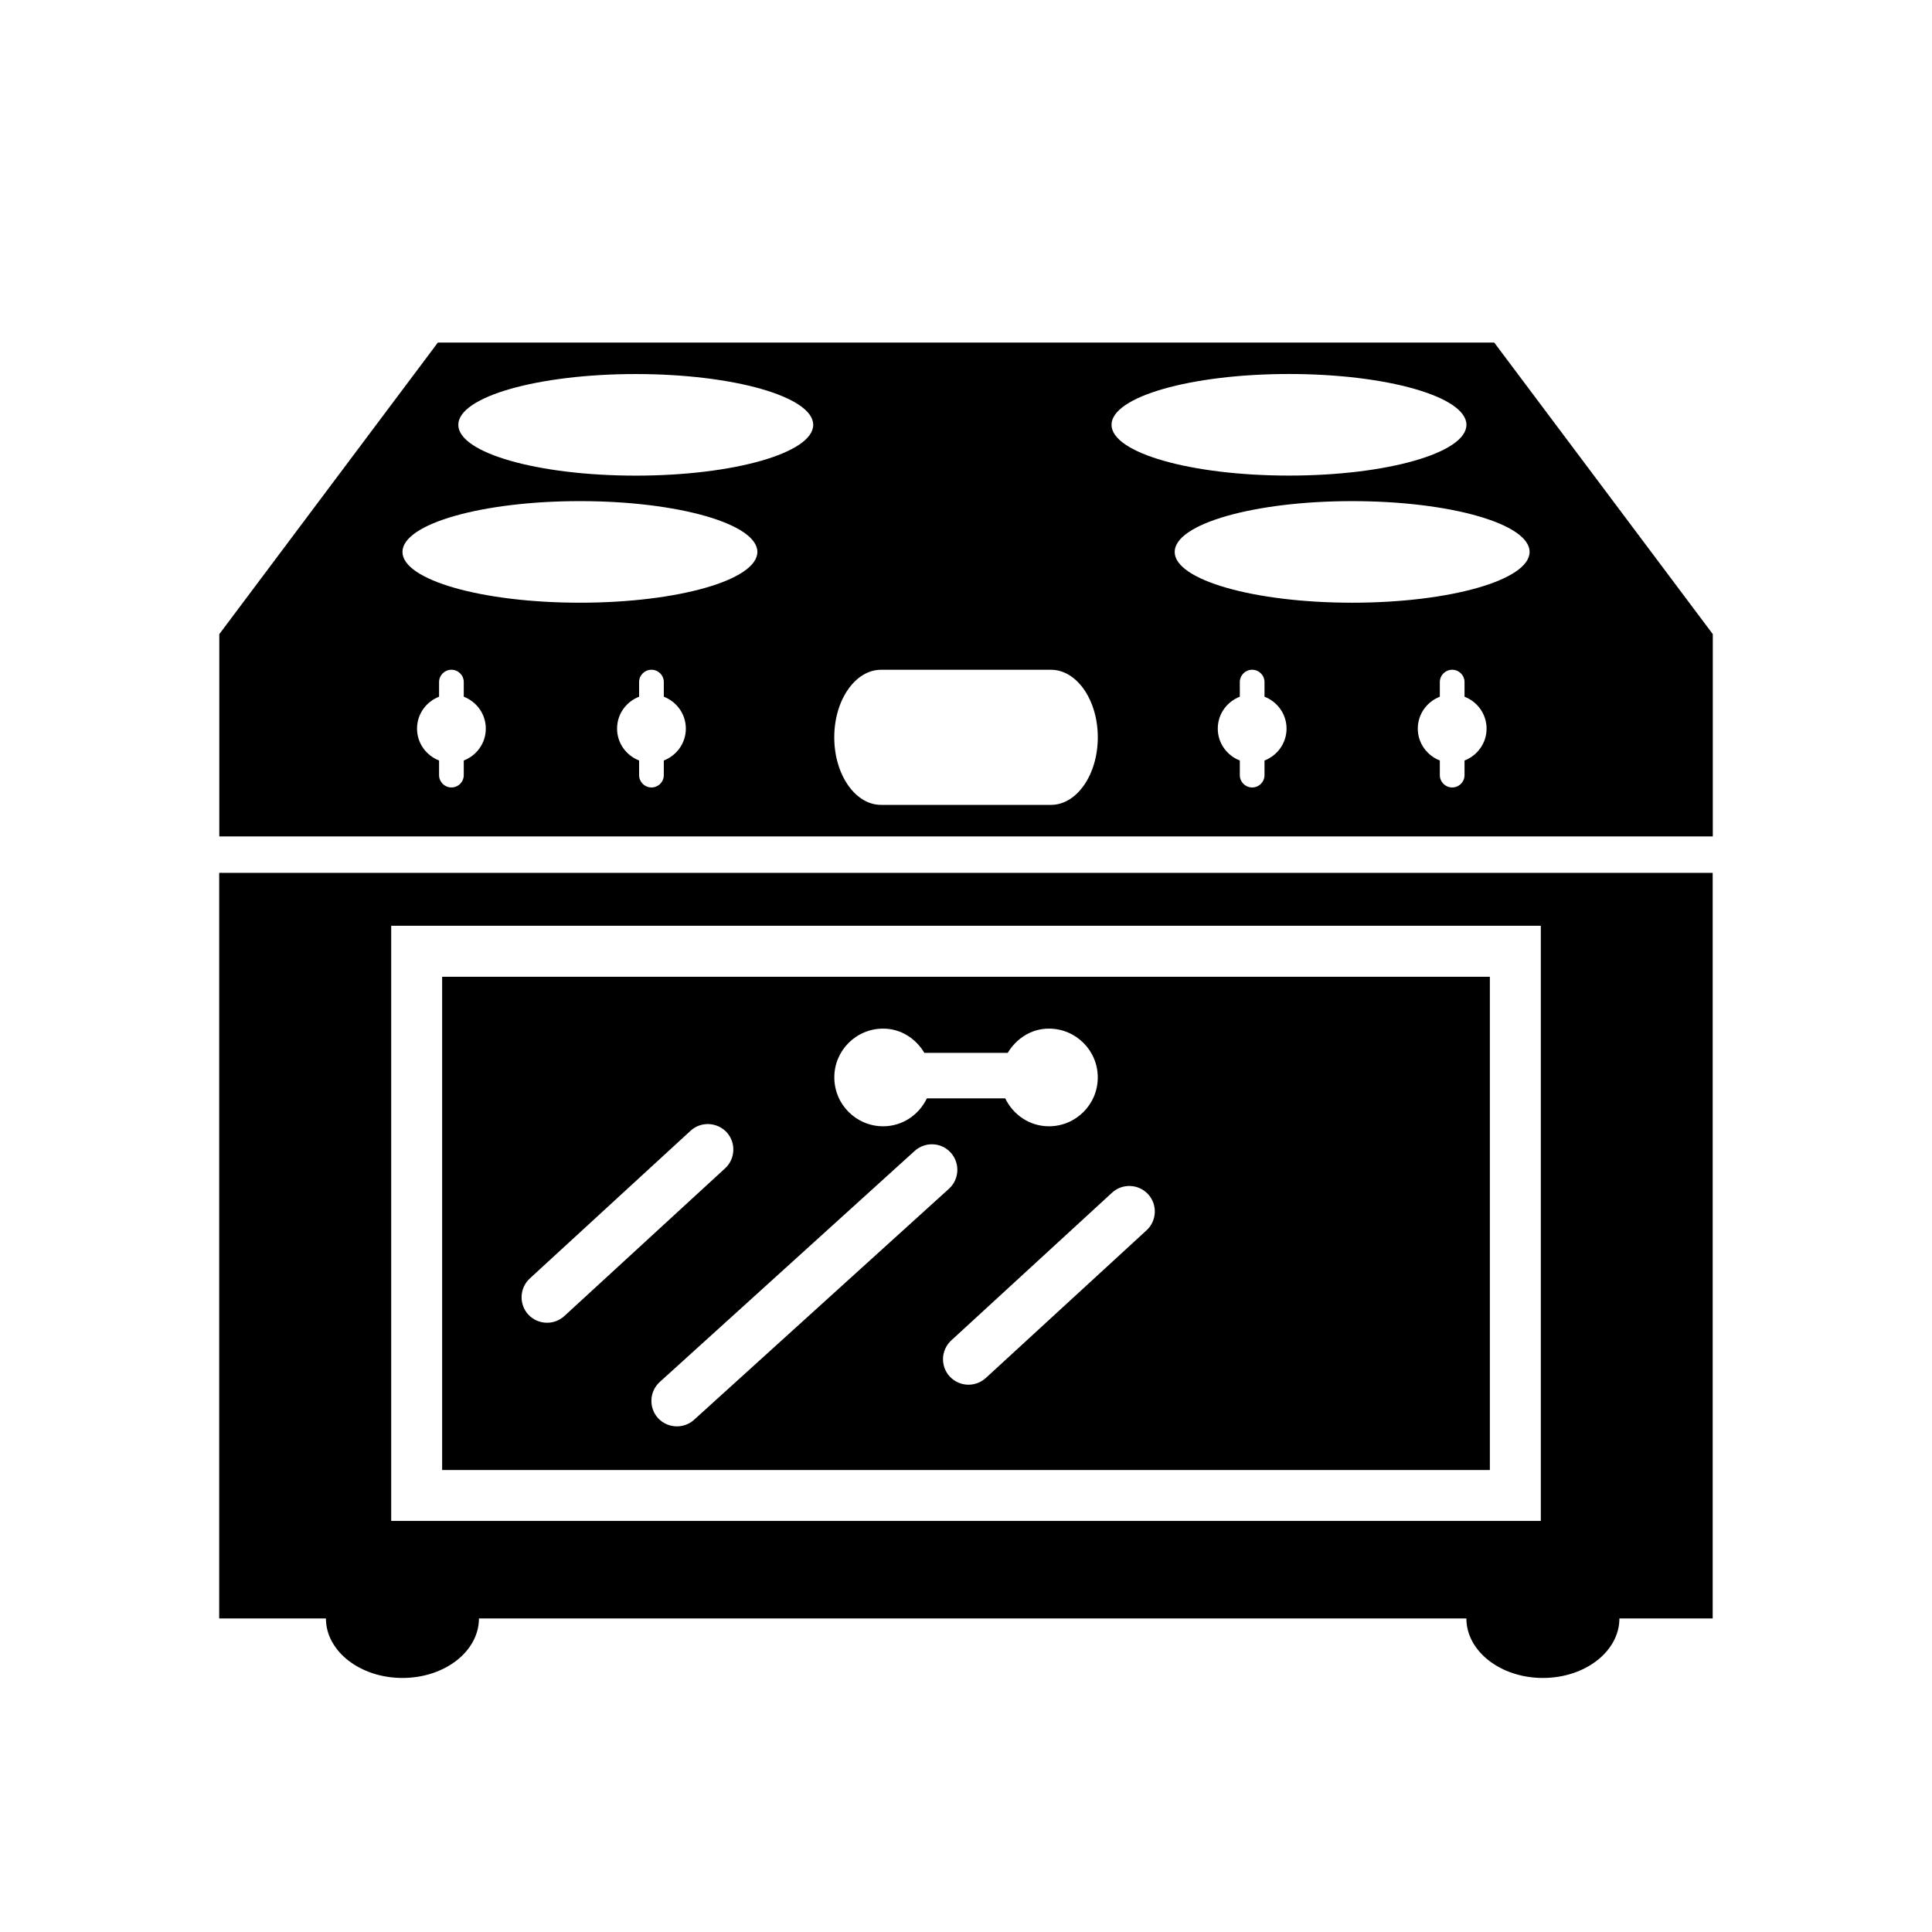
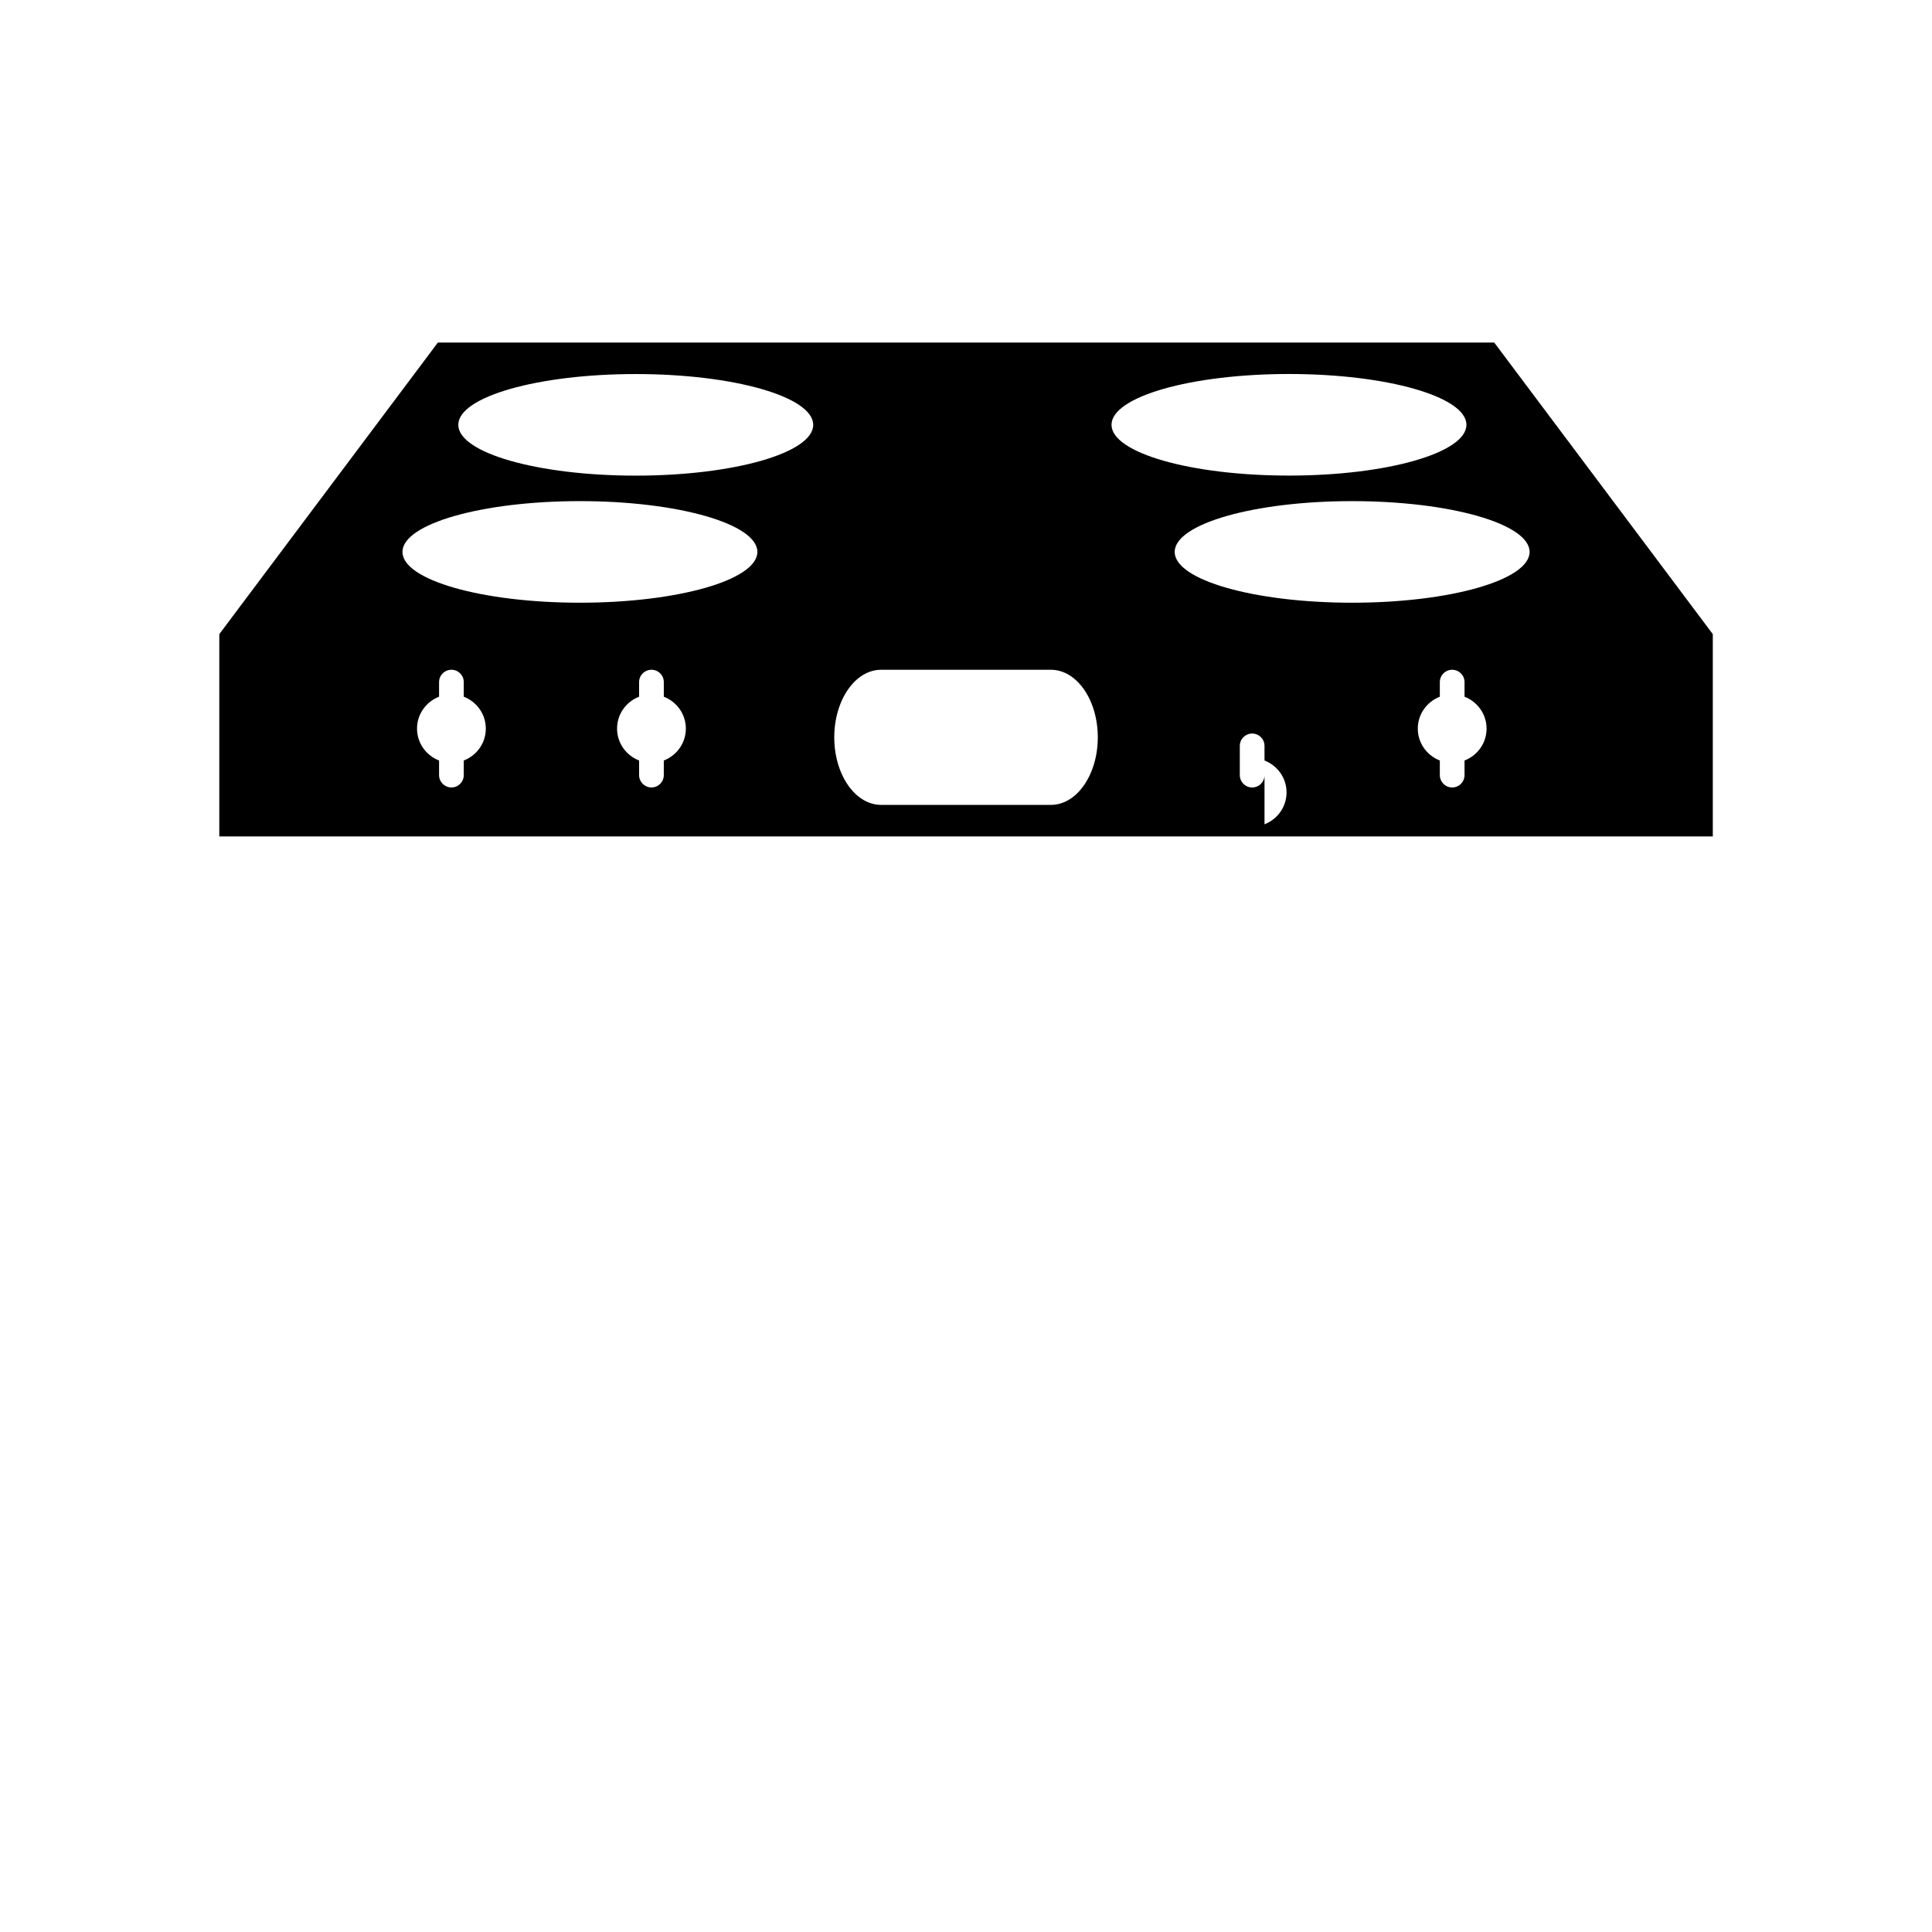
<svg xmlns="http://www.w3.org/2000/svg" fill="#000000" width="800px" height="800px" version="1.1" viewBox="144 144 512 512">
  <g>
-     <path d="m261.17 533.57h277.66v-130.72h-277.66zm62.219-11.57c-1.844 0-3.684-0.738-5.023-2.203-2.488-2.769-2.281-7.055 0.473-9.555l67.574-61.246c2.785-2.504 7.055-2.297 9.555 0.473 2.488 2.769 2.281 7.055-0.473 9.555l-67.574 61.246c-1.285 1.164-2.91 1.73-4.531 1.73zm124.87-61.527c2.519 2.754 2.332 7.039-0.395 9.555l-42.617 39.156c-1.309 1.18-2.945 1.777-4.582 1.777-1.828 0-3.637-0.738-4.977-2.172-2.535-2.754-2.332-7.039 0.395-9.555l42.617-39.156c2.727-2.519 7.008-2.348 9.559 0.395zm-70.219-43.879c4.723 0 8.66 2.644 10.926 6.422h22.09c2.266-3.762 6.203-6.422 10.926-6.422 7.148 0 12.941 5.793 12.941 12.941 0 7.148-5.793 12.941-12.941 12.941-5.148 0-9.492-3.055-11.586-7.398h-20.766c-2.094 4.344-6.438 7.398-11.586 7.398-7.148 0-12.941-5.793-12.941-12.941-0.02-7.148 5.789-12.941 12.938-12.941zm-93.645 66.219 42.617-39.156c2.738-2.519 7.008-2.312 9.555 0.395 2.519 2.754 2.332 7.039-0.395 9.555l-42.617 39.156c-1.309 1.195-2.945 1.777-4.582 1.777-1.828 0-3.637-0.738-4.977-2.172-2.516-2.754-2.324-7.035 0.398-9.555z" />
-     <path d="m260.04 234.78-57.922 77.273v53.609h395.79v-53.609l-57.922-77.273zm6.863 110.76v3.871c0 1.812-1.465 3.273-3.273 3.273-1.812 0-3.273-1.465-3.273-3.273v-3.871c-3.402-1.324-5.84-4.582-5.84-8.453 0-3.871 2.441-7.133 5.84-8.453v-3.871c0-1.812 1.465-3.273 3.273-3.273 1.812 0 3.273 1.465 3.273 3.273v3.871c3.402 1.324 5.84 4.582 5.84 8.453 0 3.871-2.422 7.133-5.84 8.453zm53.012 0v3.871c0 1.812-1.465 3.273-3.273 3.273-1.812 0-3.273-1.465-3.273-3.273v-3.871c-3.402-1.324-5.84-4.582-5.84-8.453 0-3.871 2.426-7.133 5.84-8.453v-3.871c0-1.812 1.465-3.273 3.273-3.273 1.812 0 3.273 1.465 3.273 3.273v3.871c3.402 1.324 5.84 4.582 5.84 8.453 0 3.871-2.441 7.133-5.84 8.453zm-22.23-41.816c-25.977 0-47.027-6.031-47.027-13.461 0-7.43 21.051-13.461 47.027-13.461 25.977 0 47.027 6.031 47.027 13.461-0.016 7.434-21.066 13.461-47.027 13.461zm14.797-33.676c-25.977 0-47.027-6.031-47.027-13.461 0-7.43 21.051-13.461 47.027-13.461 25.977 0 47.027 6.031 47.027 13.461 0 7.43-21.051 13.461-47.027 13.461zm110.04 87.254h-45.027c-6.848 0-12.406-8.016-12.406-17.902 0-9.887 5.559-17.902 12.406-17.902h45.027c6.848 0 12.406 8.016 12.406 17.902 0 9.887-5.559 17.902-12.406 17.902zm16.043-100.73c0-7.43 21.051-13.461 47.027-13.461 25.977 0 47.027 6.031 47.027 13.461 0 7.43-21.051 13.461-47.027 13.461-25.977 0-47.027-6.016-47.027-13.461zm40.543 88.969v3.871c0 1.812-1.465 3.273-3.273 3.273-1.812 0-3.273-1.465-3.273-3.273v-3.871c-3.402-1.324-5.84-4.582-5.84-8.453 0-3.871 2.426-7.133 5.84-8.453v-3.871c0-1.812 1.465-3.273 3.273-3.273 1.812 0 3.273 1.465 3.273 3.273v3.871c3.402 1.324 5.84 4.582 5.84 8.453 0 3.871-2.441 7.133-5.84 8.453zm53.008 0v3.871c0 1.812-1.465 3.273-3.273 3.273-1.812 0-3.273-1.465-3.273-3.273v-3.871c-3.402-1.324-5.84-4.582-5.84-8.453 0-3.871 2.441-7.133 5.84-8.453v-3.871c0-1.812 1.465-3.273 3.273-3.273 1.812 0 3.273 1.465 3.273 3.273v3.871c3.402 1.324 5.84 4.582 5.84 8.453 0.004 3.871-2.438 7.133-5.84 8.453zm17.242-55.277c0 7.43-21.051 13.461-47.027 13.461-25.977 0-47.027-6.031-47.027-13.461 0-7.43 21.051-13.461 47.027-13.461 25.977 0 47.027 6.016 47.027 13.461z" />
-     <path d="m202.11 572.9h28.262c0 8.707 9.086 15.777 20.277 15.777 11.211 0 20.277-7.07 20.277-15.777h261.68c0 8.707 9.086 15.777 20.277 15.777 11.211 0 20.277-7.07 20.277-15.777h24.719v-197.59h-395.79v197.59zm45.562-183.56h304.66v157.72h-304.66z" />
+     <path d="m260.04 234.78-57.922 77.273v53.609h395.79v-53.609l-57.922-77.273zm6.863 110.76v3.871c0 1.812-1.465 3.273-3.273 3.273-1.812 0-3.273-1.465-3.273-3.273v-3.871c-3.402-1.324-5.84-4.582-5.84-8.453 0-3.871 2.441-7.133 5.84-8.453v-3.871c0-1.812 1.465-3.273 3.273-3.273 1.812 0 3.273 1.465 3.273 3.273v3.871c3.402 1.324 5.84 4.582 5.84 8.453 0 3.871-2.422 7.133-5.84 8.453zm53.012 0v3.871c0 1.812-1.465 3.273-3.273 3.273-1.812 0-3.273-1.465-3.273-3.273v-3.871c-3.402-1.324-5.84-4.582-5.84-8.453 0-3.871 2.426-7.133 5.84-8.453v-3.871c0-1.812 1.465-3.273 3.273-3.273 1.812 0 3.273 1.465 3.273 3.273v3.871c3.402 1.324 5.84 4.582 5.84 8.453 0 3.871-2.441 7.133-5.84 8.453zm-22.23-41.816c-25.977 0-47.027-6.031-47.027-13.461 0-7.43 21.051-13.461 47.027-13.461 25.977 0 47.027 6.031 47.027 13.461-0.016 7.434-21.066 13.461-47.027 13.461zm14.797-33.676c-25.977 0-47.027-6.031-47.027-13.461 0-7.43 21.051-13.461 47.027-13.461 25.977 0 47.027 6.031 47.027 13.461 0 7.43-21.051 13.461-47.027 13.461zm110.04 87.254h-45.027c-6.848 0-12.406-8.016-12.406-17.902 0-9.887 5.559-17.902 12.406-17.902h45.027c6.848 0 12.406 8.016 12.406 17.902 0 9.887-5.559 17.902-12.406 17.902zm16.043-100.73c0-7.43 21.051-13.461 47.027-13.461 25.977 0 47.027 6.031 47.027 13.461 0 7.43-21.051 13.461-47.027 13.461-25.977 0-47.027-6.016-47.027-13.461zm40.543 88.969v3.871c0 1.812-1.465 3.273-3.273 3.273-1.812 0-3.273-1.465-3.273-3.273v-3.871v-3.871c0-1.812 1.465-3.273 3.273-3.273 1.812 0 3.273 1.465 3.273 3.273v3.871c3.402 1.324 5.84 4.582 5.84 8.453 0 3.871-2.441 7.133-5.84 8.453zm53.008 0v3.871c0 1.812-1.465 3.273-3.273 3.273-1.812 0-3.273-1.465-3.273-3.273v-3.871c-3.402-1.324-5.84-4.582-5.84-8.453 0-3.871 2.441-7.133 5.84-8.453v-3.871c0-1.812 1.465-3.273 3.273-3.273 1.812 0 3.273 1.465 3.273 3.273v3.871c3.402 1.324 5.84 4.582 5.84 8.453 0.004 3.871-2.438 7.133-5.84 8.453zm17.242-55.277c0 7.43-21.051 13.461-47.027 13.461-25.977 0-47.027-6.031-47.027-13.461 0-7.43 21.051-13.461 47.027-13.461 25.977 0 47.027 6.016 47.027 13.461z" />
  </g>
</svg>